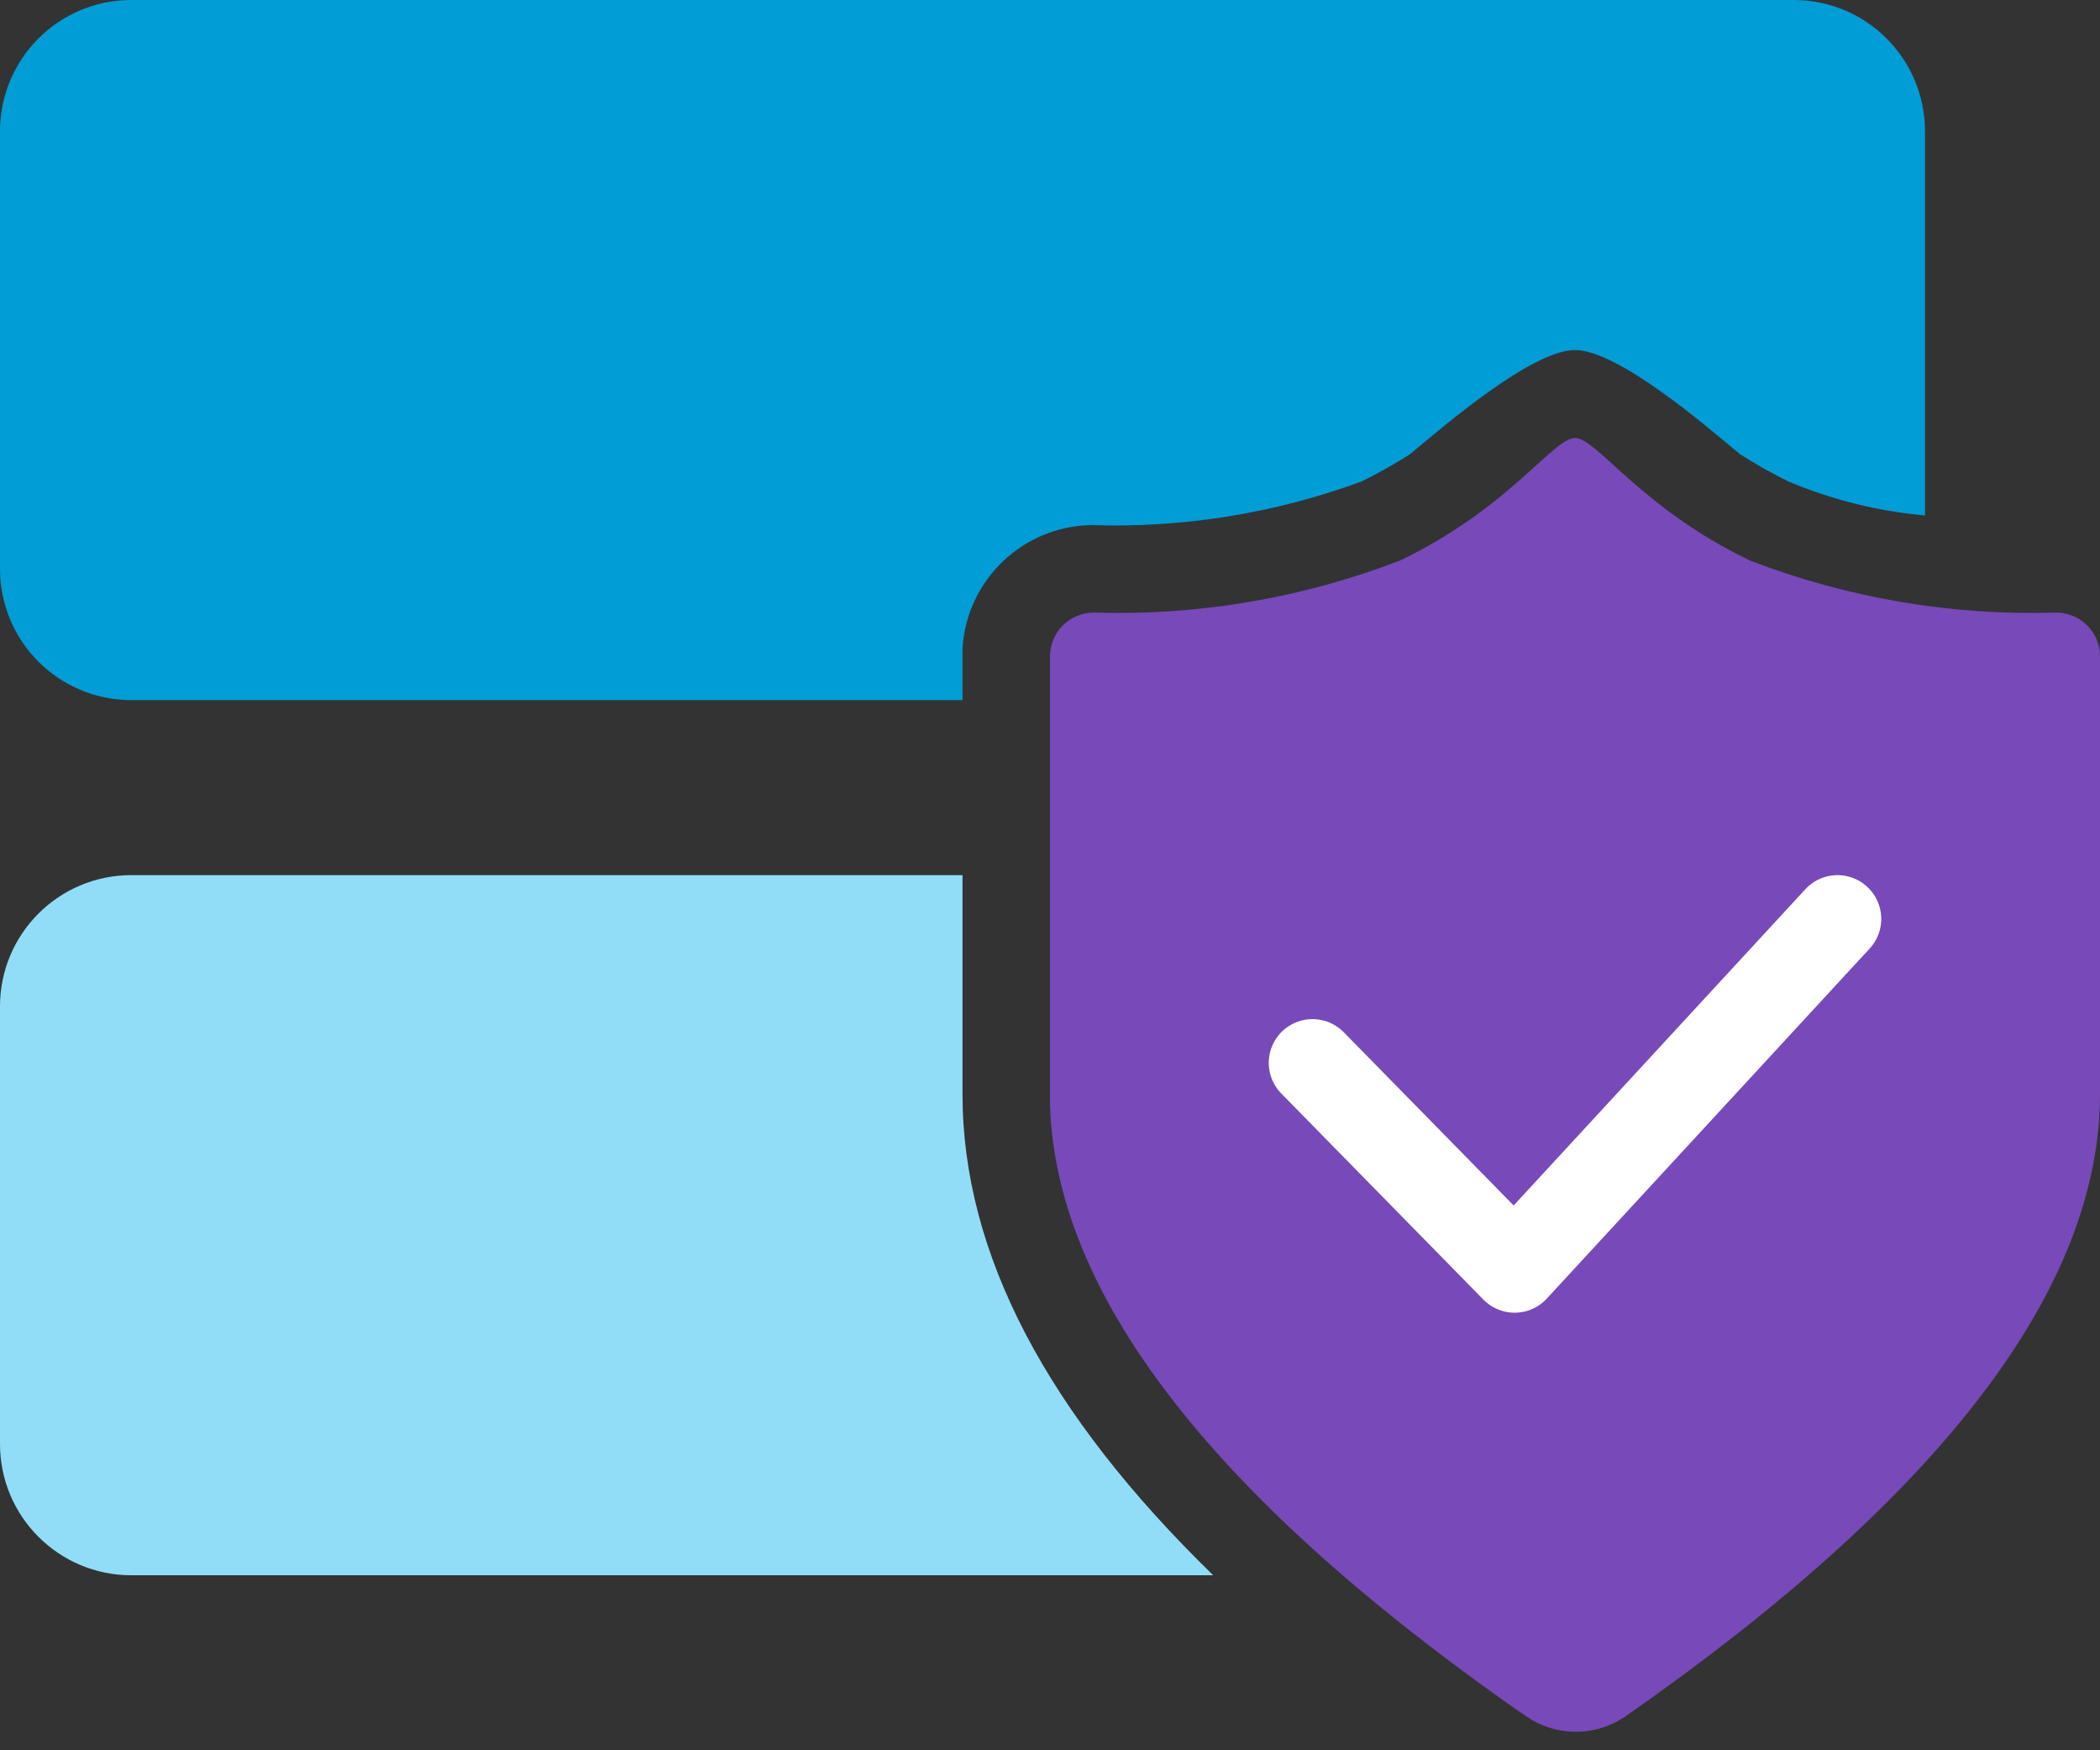
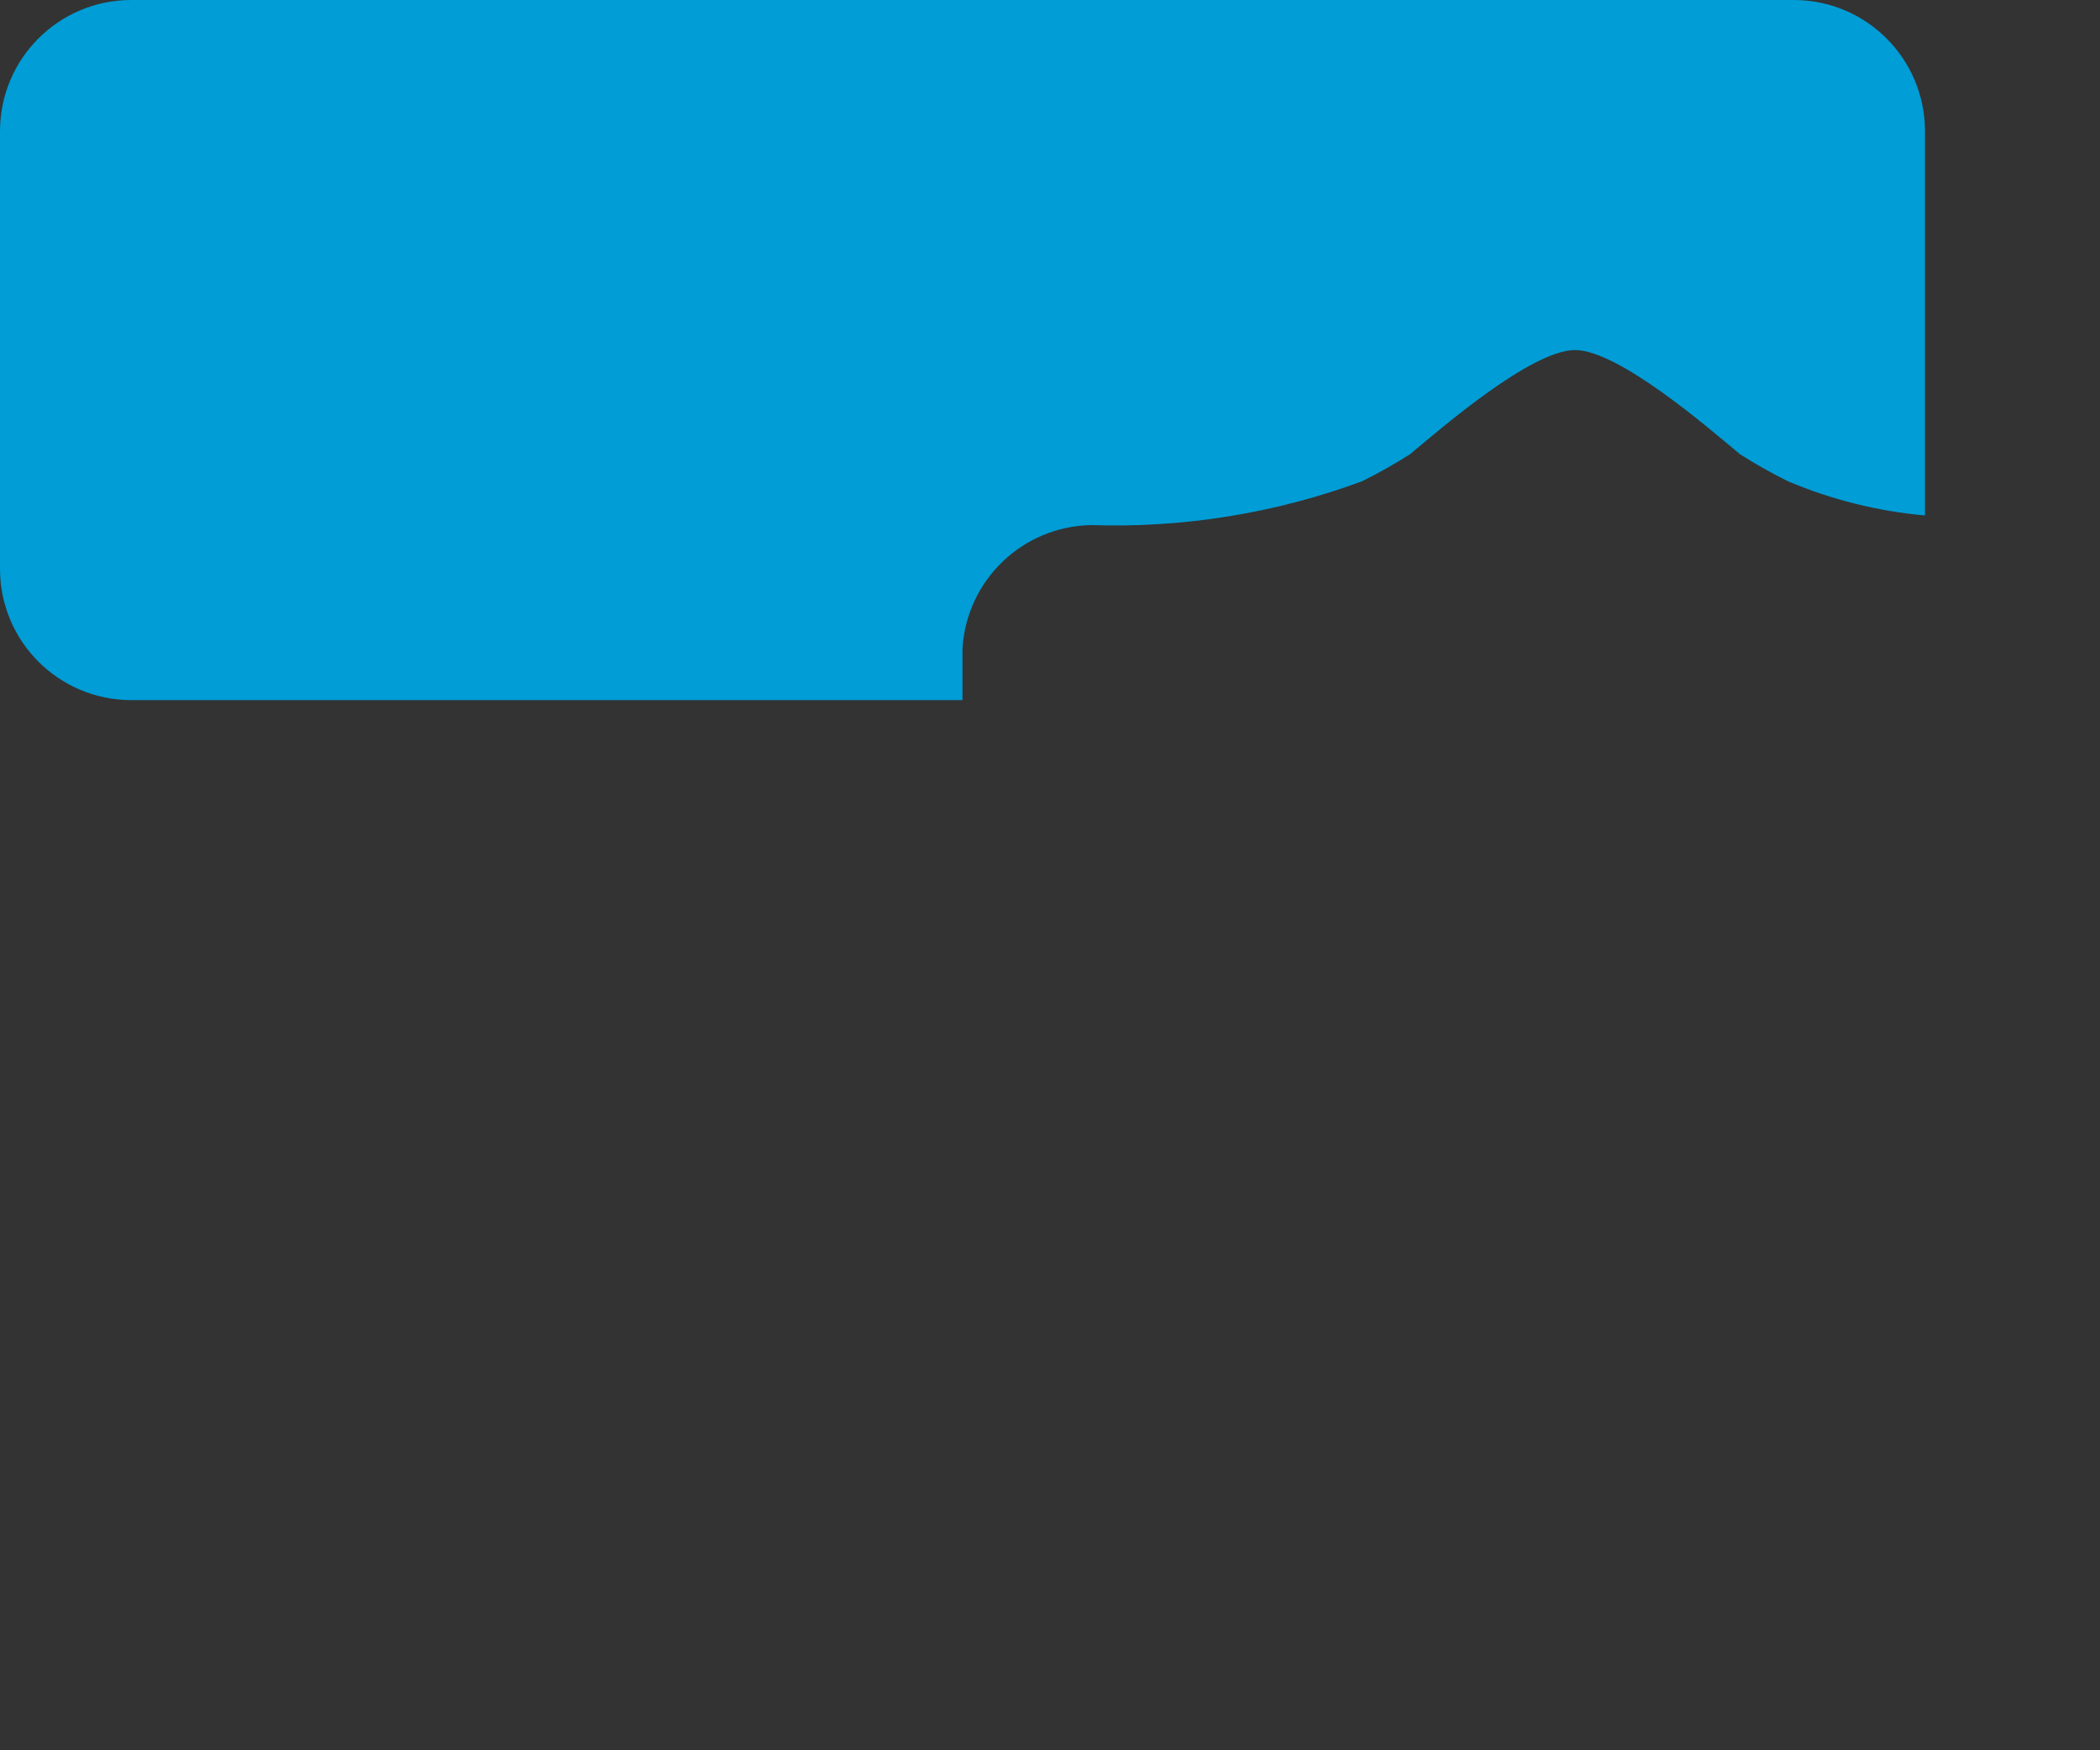
<svg xmlns="http://www.w3.org/2000/svg" width="48px" height="40px" viewBox="0 0 48 40" version="1.1">
  <rect x="0" y="0" width="48" height="40" fill="#333333" stroke="none" />
  <title>Icon / Illustrative / Colored / App Cosent Management / 48px</title>
  <desc>Created with Sketch.</desc>
  <g id="Page-1" stroke="none" stroke-width="1" fill="none" fill-rule="evenodd">
    <g id="Icon-/-Illustrative-/-Colored-/-App-Cosent-Management-/-48px" transform="translate(0, -6)">
      <g id="App-consent-management-colour">
        <polygon id="Path" points="0 0 48 0 48 48 0 48" />
        <path d="M41,6 C42.657,6 44,7.343 44,9 L44,17.78 C42.922,17.684 41.866,17.421 40.87,17 C40.492,16.813 40.125,16.606 39.77,16.38 L39.77,16.38 L39.64,16.27 C39.08,15.81 37,14 36,14 C35,14 32.92,15.81 32.36,16.27 L32.36,16.27 L32.23,16.38 C31.875,16.606 31.508,16.813 31.13,17 C29.151,17.731 27.049,18.07 24.94,18 C23.374,18.029 22.094,19.257 22,20.82 L22,20.82 L22,22 L3,22 C1.343,22 0,20.657 0,19 L0,9 C0,7.343 1.343,6 3,6 L41,6 Z" id="Path" fill="#009DD6" />
-         <path d="M22,26 L22,31 C22,34.66 23.94,38.31 27.73,42 L3,42 C1.343,42 0,40.657 0,39 L0,29 C0,27.343 1.343,26 3,26 L22,26 Z" id="Path" fill="#91DDF8" />
-         <path d="M24,21 L24,31.26 C24.14,35.54 27.627,40.097 34.46,44.93 L34.88,45.22 L35.02,45.31 C35.691,45.697 36.524,45.662 37.16,45.22 C44.387,40.18 48,35.44 48,31 L48,21 C48,20.448 47.552,20 47,20 C44.611,20.074 42.231,19.67 40,18.81 C37.5,17.61 36.5,16.01 36,16.01 C35.5,16.01 34.5,17.61 32,18.81 C29.769,19.67 27.389,20.074 25,20 C24.448,20 24,20.448 24,21 Z" id="Path" fill="#7849B8" fill-rule="nonzero" />
-         <polyline id="Path" stroke="#FFFFFF" stroke-width="2" stroke-linecap="round" stroke-linejoin="round" points="30 30.29 34.62 35 42 27" />
      </g>
    </g>
  </g>
</svg>